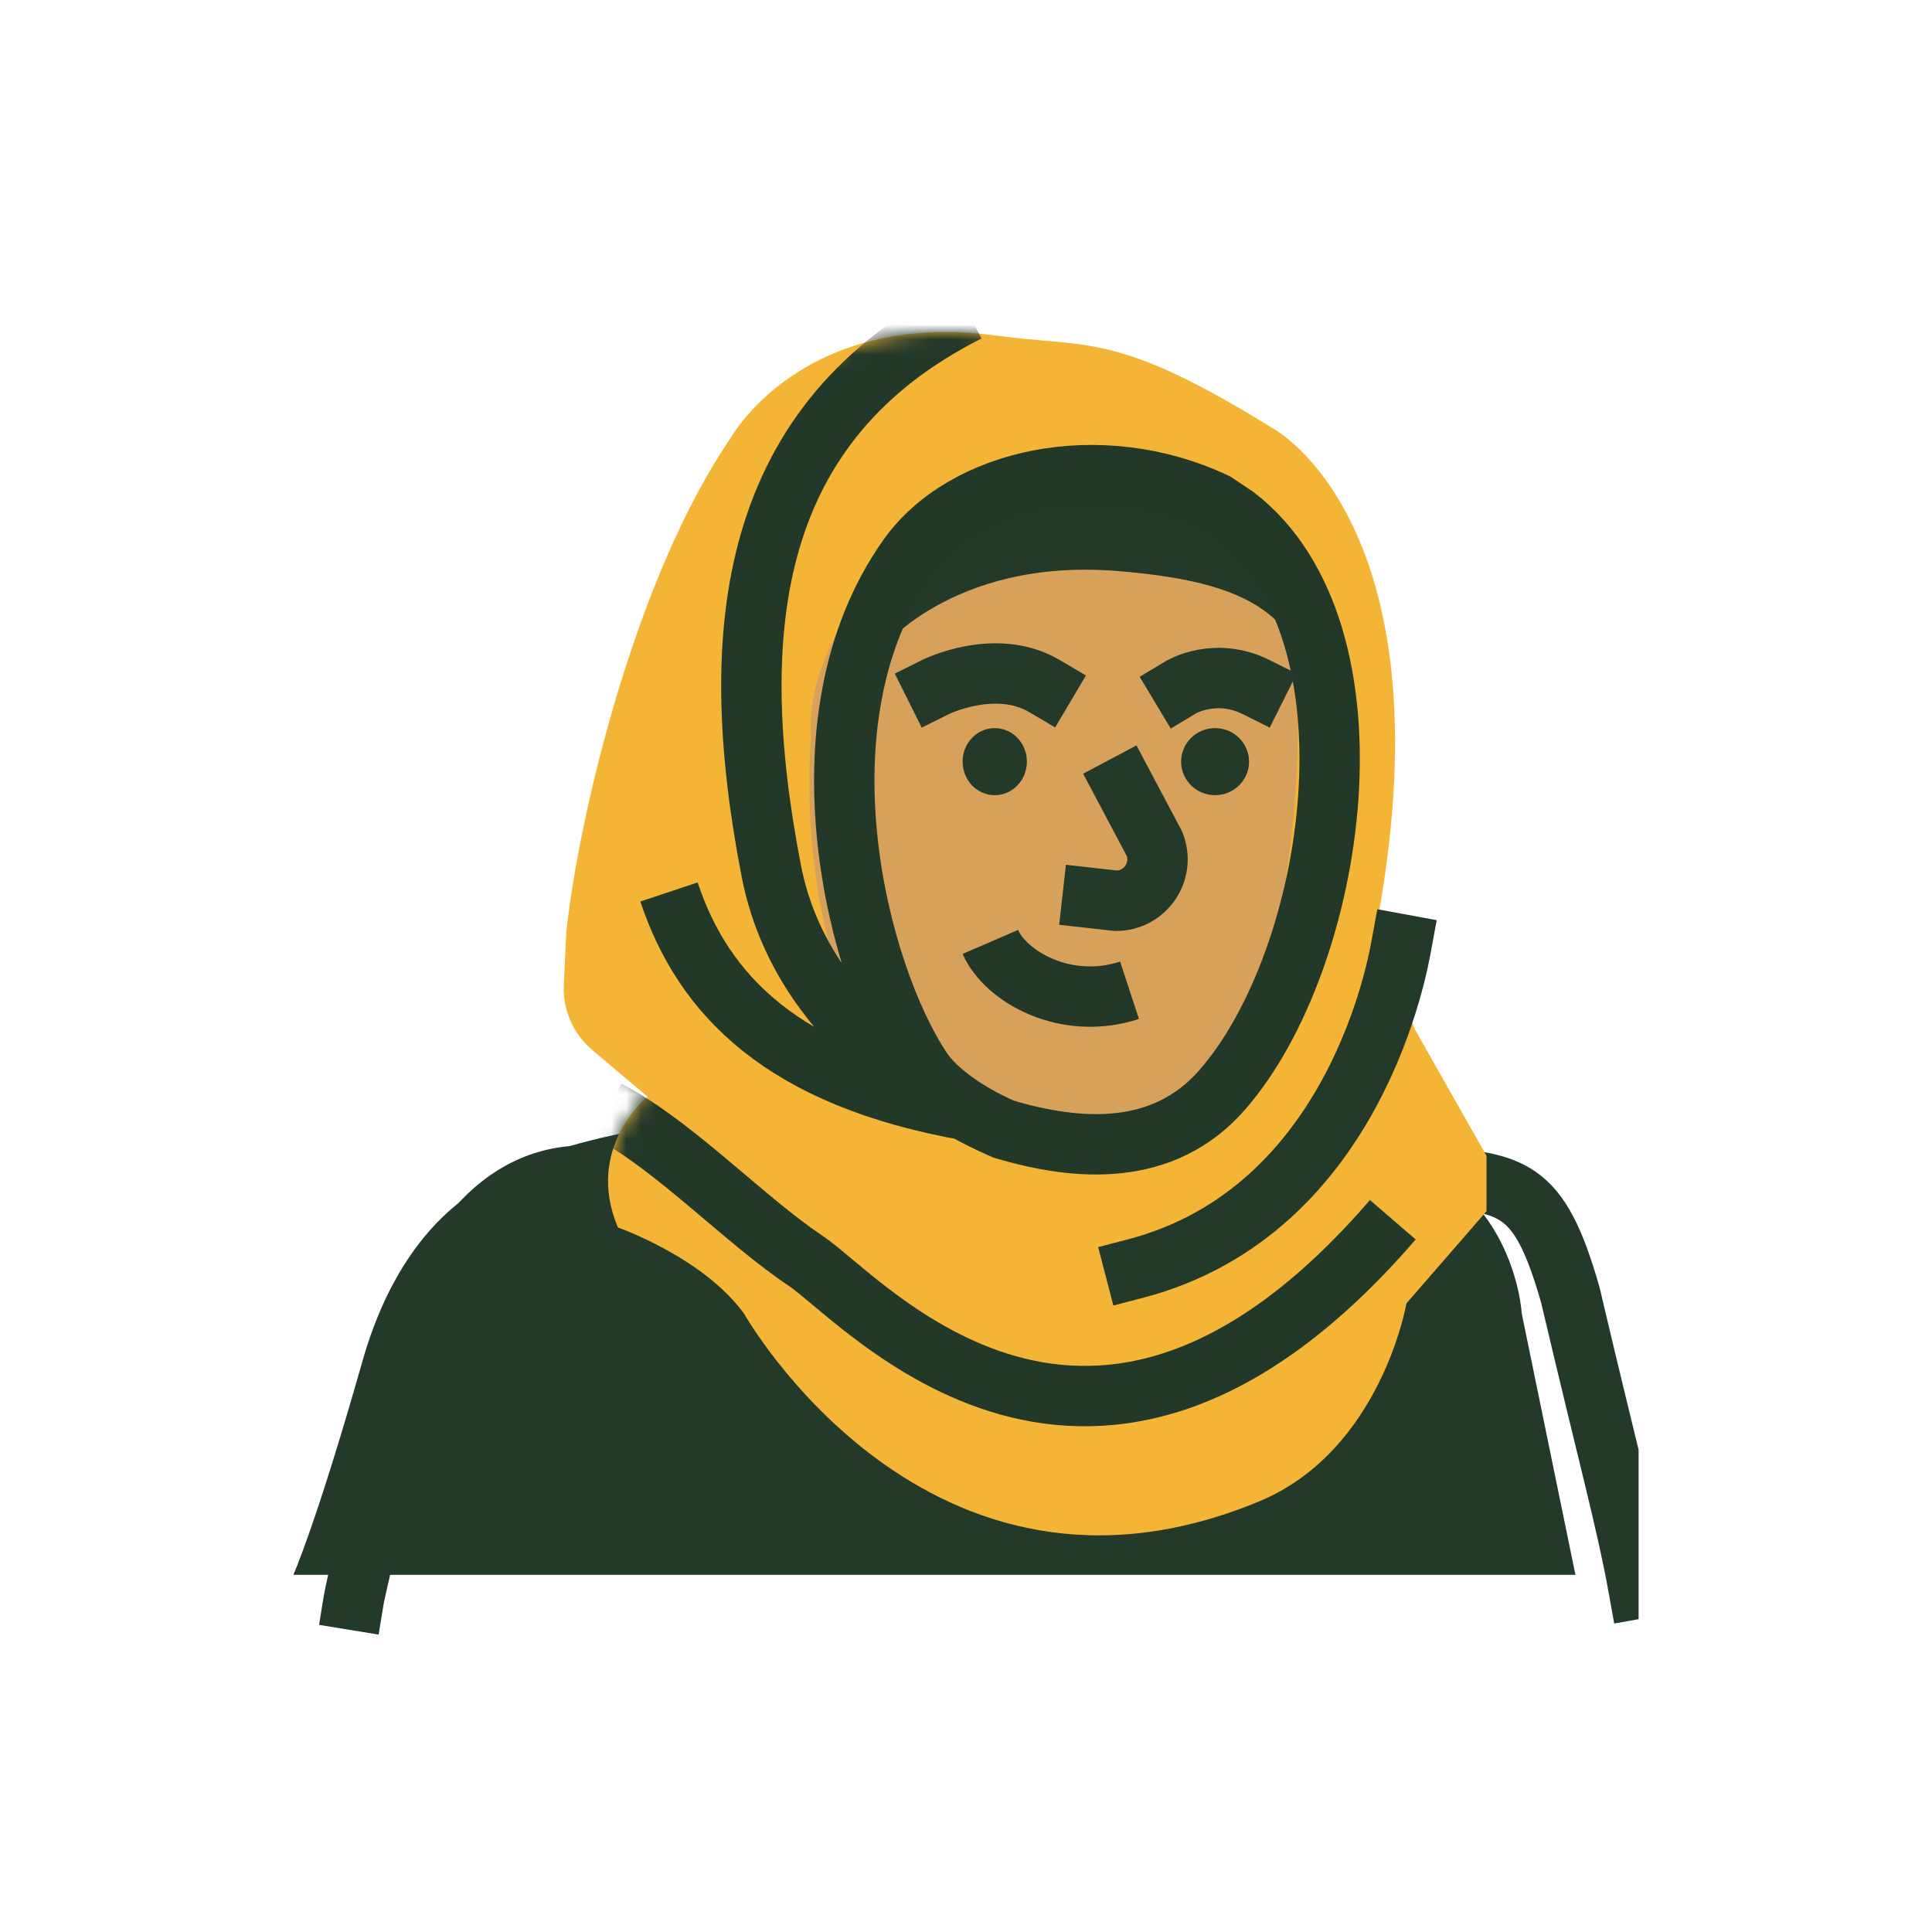
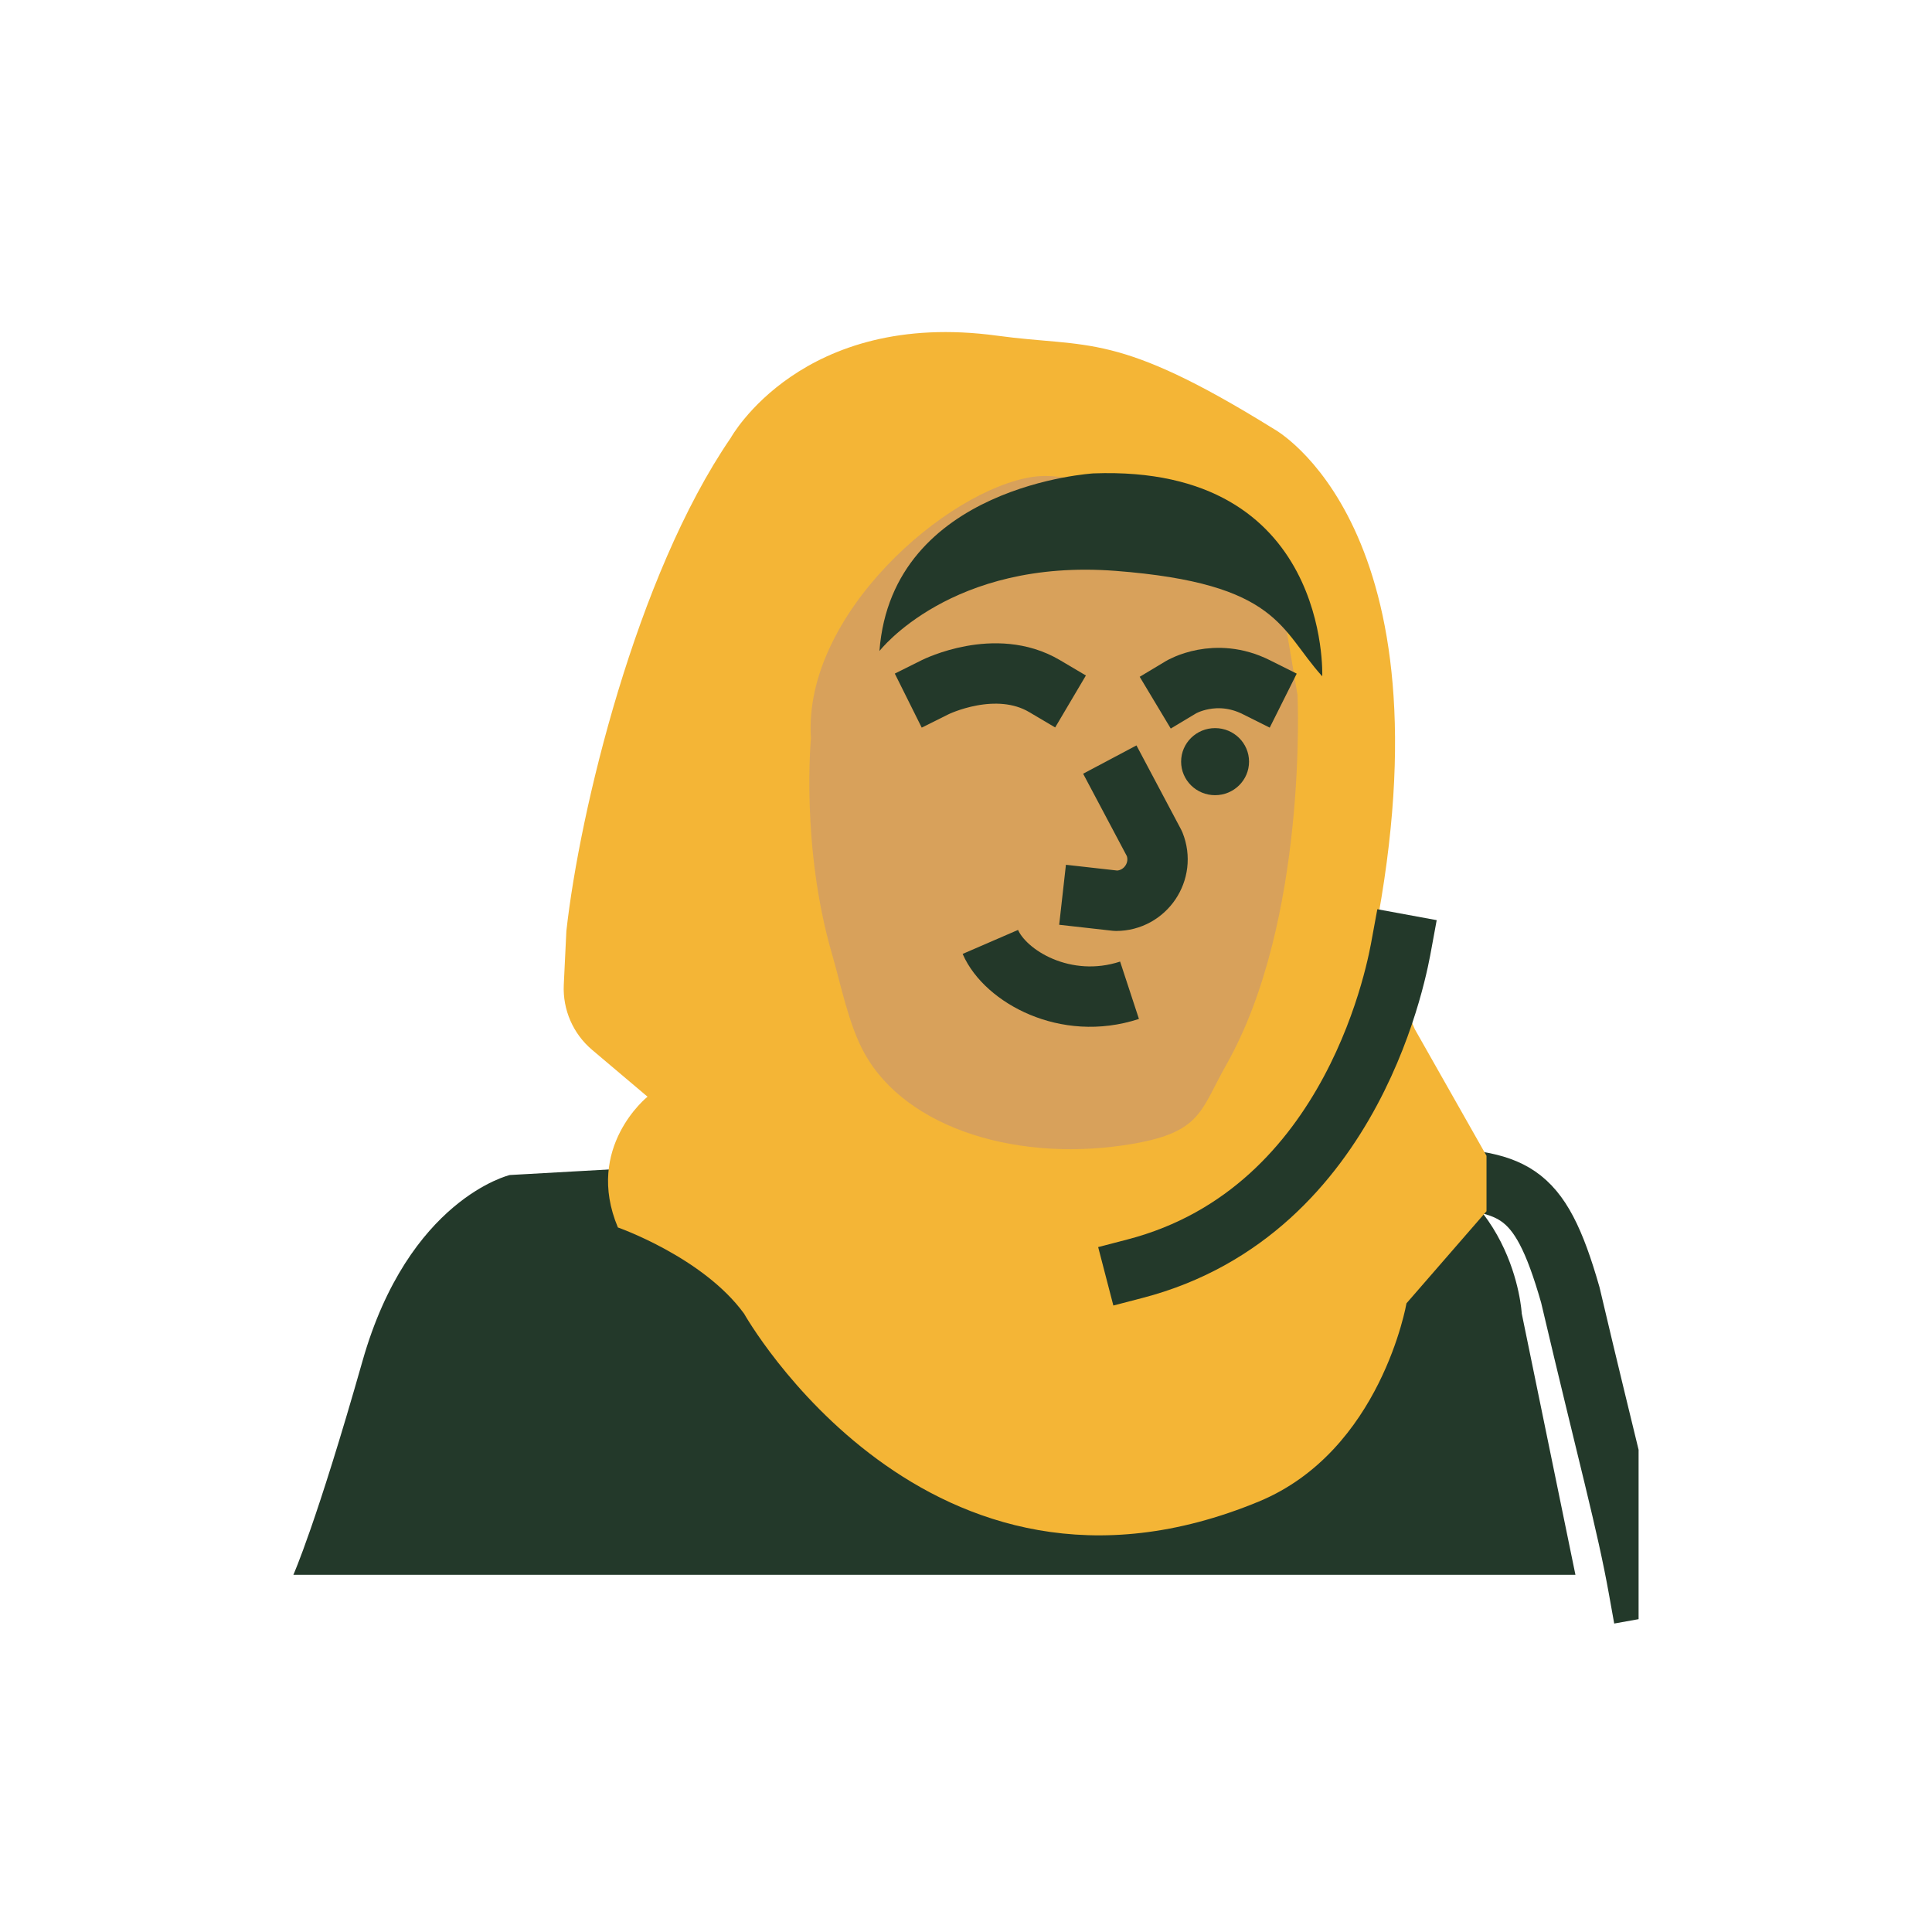
<svg xmlns="http://www.w3.org/2000/svg" width="128" height="128" viewBox="0 0 128 128" fill="none">
  <g clip-path="url(#clip0_2540_6639)">
    <path d="M19.439 104.337H104.377L100.819 87.02C100.819 87.02 100.356 78.031 91.101 76.04C81.846 74.05 45.062 77.215 45.062 77.215L33.777 77.848C33.777 77.848 27.068 79.426 24.015 90.177C20.962 100.929 19.439 104.329 19.439 104.329V104.337Z" fill="#23392A" />
    <path d="M83.227 67.025C83.227 67.025 83.546 76.229 87.064 78.246C88.951 79.322 90.528 77.685 94.069 77.92C100.225 78.329 101.937 78.45 104.037 85.789C106.554 96.494 107.77 100.831 108.561 105.242" stroke="#23392A" stroke-width="4" stroke-linecap="square" stroke-linejoin="round" />
-     <path d="M52.221 68.723C52.221 68.723 51.227 73.378 47.748 75.394C45.883 76.471 42.122 76.713 38.104 77.911C32.024 78.321 28.772 84.567 27.104 90.489C26.831 91.436 23.616 104.885 23.434 106" stroke="#23392A" stroke-width="4" stroke-linecap="square" stroke-linejoin="round" />
    <path d="M42.897 72.662C42.897 72.662 38.708 76.012 40.937 81.322C40.937 81.322 46.583 83.3 49.297 87.033C49.297 87.033 61.424 108.58 83.401 99.48C91.5 96.13 93.183 86.348 93.183 86.348L98.485 80.247V76.573L93.736 68.19L91.074 61.978C96.37 34.898 84.402 28.424 84.402 28.424C73.924 21.921 72.15 23.071 66.073 22.241C53.118 20.473 48.412 29.013 48.412 29.013C42.151 38.142 38.403 53.737 37.523 61.688L37.352 65.244C37.274 66.898 37.97 68.495 39.234 69.56L42.904 72.662H42.897Z" fill="#F4B536" />
    <path d="M85.964 46.085C85.964 46.085 86.66 60.999 81.236 70.56C79.547 73.549 79.597 74.976 75.153 75.764C67.628 77.091 60.068 74.834 57.272 69.78C56.228 67.898 55.724 65.286 55.128 63.228C53.041 56.051 53.729 48.91 53.729 48.91C53.169 40.711 62.773 32.406 68.459 31.589C74.145 30.78 84.835 39.369 84.835 39.369L85.971 46.085" fill="#D8A15B" />
    <path d="M73.527 50.323L76.487 55.902C77.218 57.712 75.884 59.679 73.939 59.679L70.397 59.281" stroke="#23392A" stroke-width="4" stroke-linejoin="round" />
    <path d="M65.613 62.405C66.6 64.684 70.596 66.998 74.834 65.607" stroke="#233829" stroke-width="4" />
    <path d="M58.265 43.132C58.265 43.132 63.014 36.985 73.91 37.822C84.778 38.66 84.806 41.734 87.603 44.807C87.603 44.807 88.15 30.774 72.448 31.363C72.448 31.363 59.102 32.144 58.265 43.132Z" fill="#23392A" />
    <mask id="mask0_2540_6639" style="mask-type:alpha" maskUnits="userSpaceOnUse" x="37" y="22" width="64" height="80">
-       <path d="M42.897 72.662C42.897 72.662 38.709 76.012 40.938 81.322C40.938 81.322 44.322 87.746 52.111 87.746C52.111 87.746 61.424 108.58 83.401 99.48C91.501 96.13 93.183 86.348 93.183 86.348L100.445 82.16L98.486 76.573L93.737 68.19L91.075 61.978C96.371 34.898 84.402 28.424 84.402 28.424C73.925 21.921 72.15 23.071 66.074 22.241C53.119 20.473 48.413 29.013 48.413 29.013C42.152 38.142 38.404 53.737 37.524 61.688L37.353 65.244C37.275 66.898 37.971 68.495 39.234 69.56L42.904 72.662H42.897Z" fill="#F4B536" />
-     </mask>
+       </mask>
    <g mask="url(#mask0_2540_6639)">
      <path d="M66.49 74.808C71.466 76.288 77.082 76.656 80.967 72.216C88.567 63.53 91.825 41.905 81.872 34.215L80.514 33.31C72.824 29.691 63.852 31.712 60.156 36.929C52.465 47.787 56.838 64.525 61.061 70.859C61.983 72.241 63.999 73.72 66.49 74.808ZM66.49 74.808C62.25 72.957 53.044 67.692 51.108 57.739C47.942 41.453 49.751 27.881 64.124 20.643M44.322 59.097C46.584 65.883 51.819 71.402 64.124 73.573" stroke="#223829" stroke-width="4" />
      <path d="M40.251 73.574C44.624 75.836 49.299 80.812 53.37 83.527C57.246 86.11 72.371 103.885 92.277 80.812" stroke="#223829" stroke-width="4" />
    </g>
-     <path d="M65.904 52.683C67.081 52.683 68.034 51.688 68.034 50.461C68.034 49.234 67.081 48.239 65.904 48.239C64.728 48.239 63.775 49.234 63.775 50.461C63.775 51.688 64.728 52.683 65.904 52.683Z" fill="#23392A" />
    <path d="M80.502 52.683C81.745 52.683 82.752 51.688 82.752 50.461C82.752 49.234 81.745 48.239 80.502 48.239C79.259 48.239 78.252 49.234 78.252 50.461C78.252 51.688 79.259 52.683 80.502 52.683Z" fill="#23392A" />
    <path d="M78.252 45.525C78.252 45.525 80.514 44.168 83.228 45.525" stroke="#23392A" stroke-width="4" stroke-linecap="square" stroke-linejoin="round" />
    <path d="M61.965 45.525C61.965 45.525 65.957 43.536 69.204 45.456" stroke="#23392A" stroke-width="4" stroke-linecap="square" stroke-linejoin="round" />
    <path d="M92.856 62.568C92.664 63.611 89.91 80.229 75.195 84.055" stroke="#23392A" stroke-width="4" stroke-linecap="square" stroke-linejoin="round" />
  </g>
  <defs>
    <clipPath id="clip0_2540_6639">
      <rect width="89.122" height="90" fill="white" transform="translate(19.439 19)" />
    </clipPath>
  </defs>
</svg>